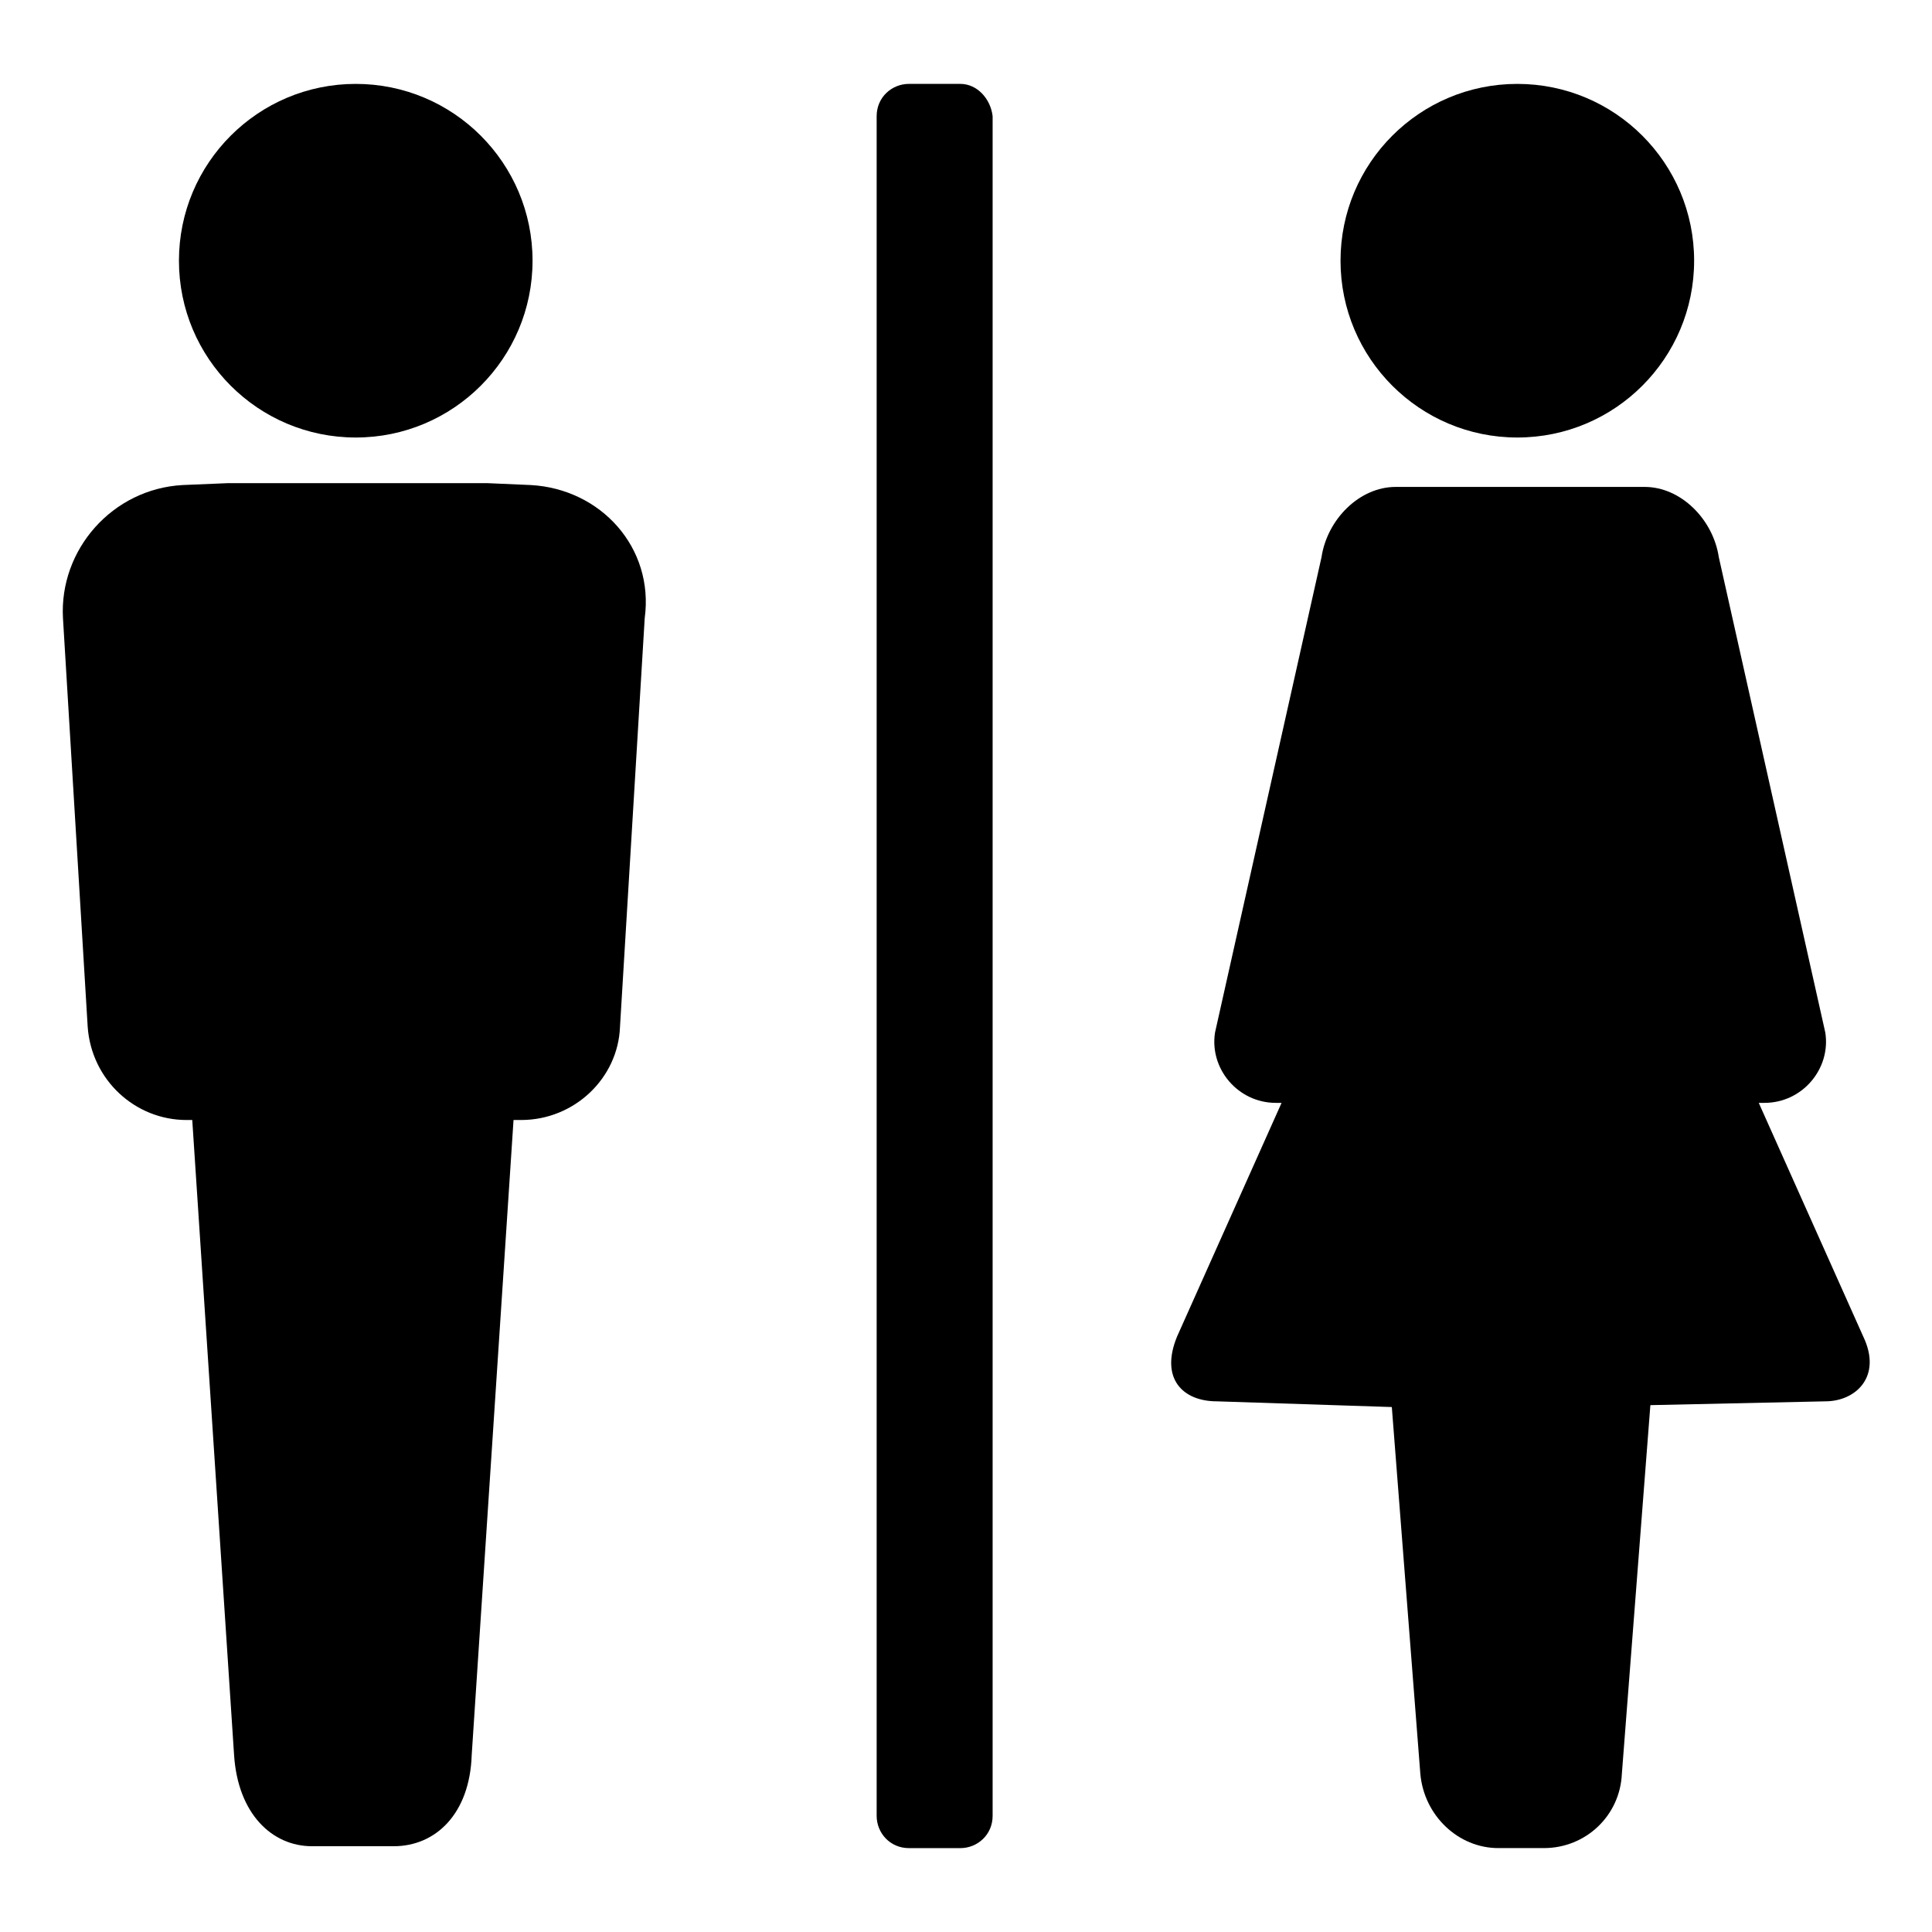
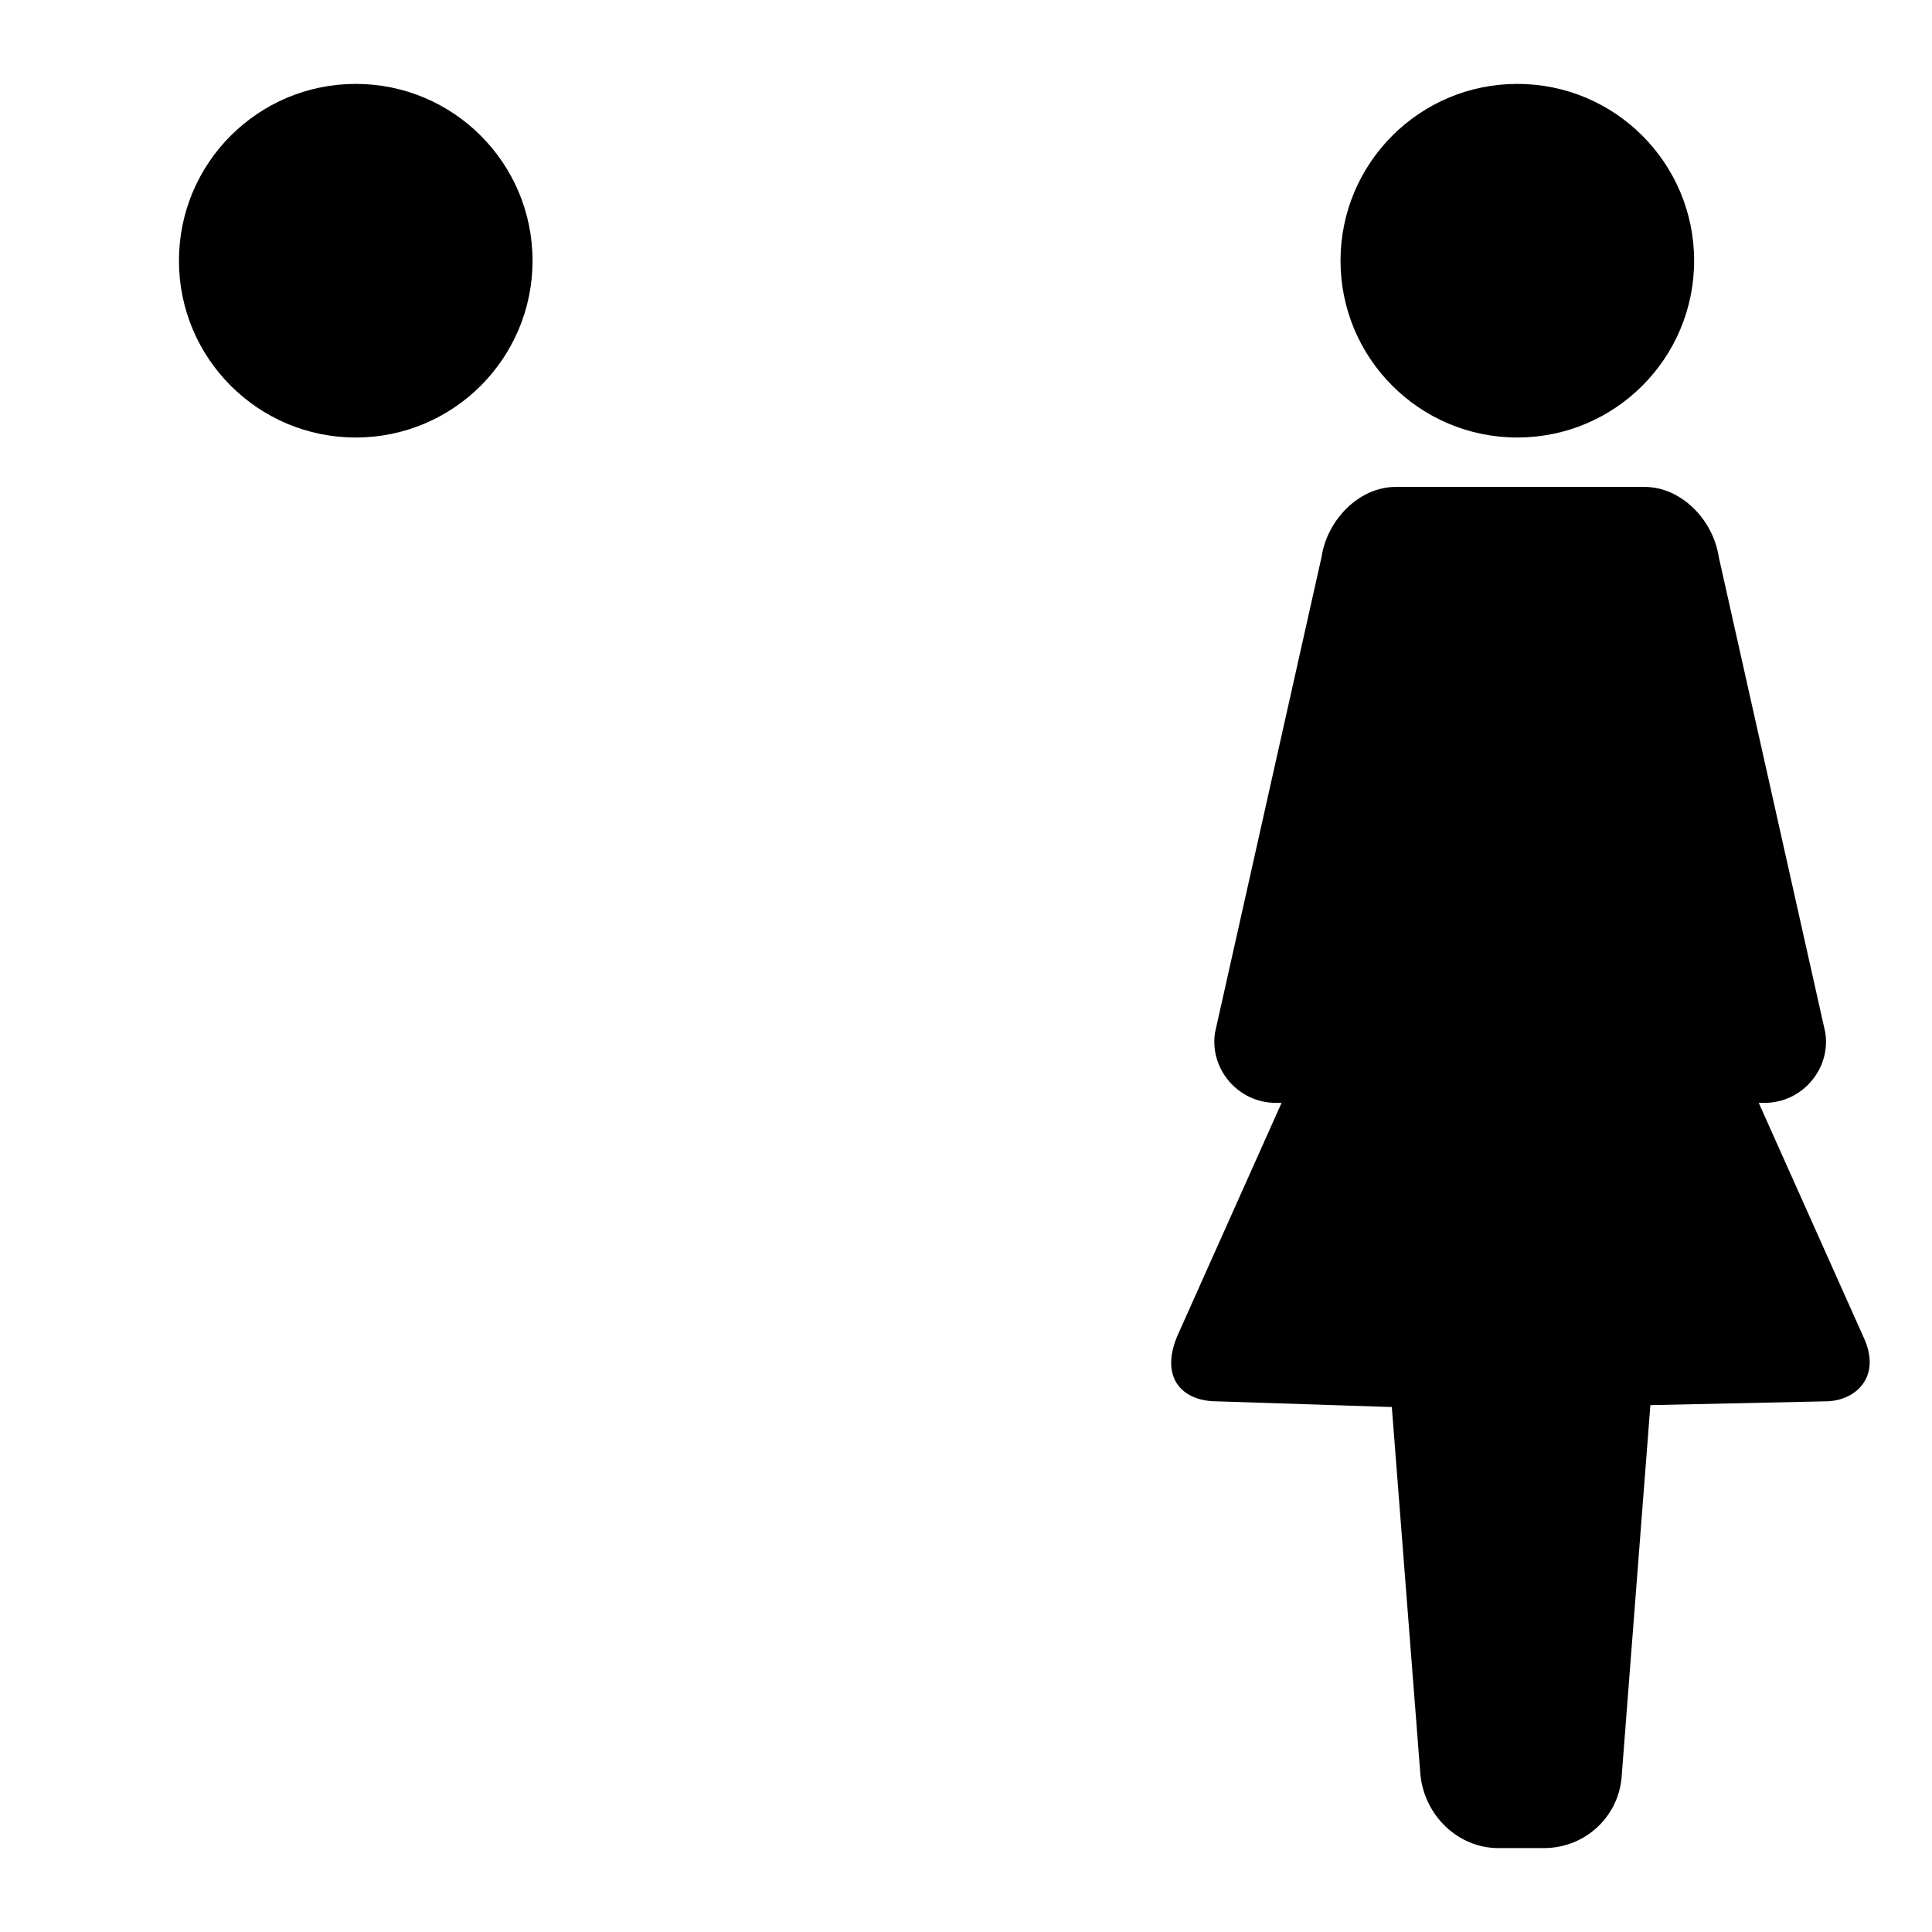
<svg xmlns="http://www.w3.org/2000/svg" fill="#000000" width="800px" height="800px" version="1.1" viewBox="144 144 512 512">
  <g>
-     <path d="m398.49 166.23h-13.602c-4.535 0-8.566 3.527-8.566 8.566v450.41c0 4.535 3.527 8.566 8.566 8.566h13.602c4.535 0 8.566-3.527 8.566-8.566v-450.41c-0.508-4.535-4.035-8.566-8.566-8.566z" />
    <path d="m592.96 213.09c0 25.875-20.977 46.855-46.855 46.855-25.875 0-46.852-20.98-46.852-46.855 0-25.879 20.977-46.855 46.852-46.855 25.879 0 46.855 20.977 46.855 46.855" />
-     <path d="m637.8 498.24-27.711-61.969h1.512c10.078 0 17.633-9.07 16.121-18.641l-28.215-125.95c-1.512-10.078-10.078-18.641-19.648-18.641h-66c-9.574 0-18.137 8.566-19.648 18.641l-28.215 125.95c-1.512 9.574 6.047 18.641 16.121 18.641h1.512l-27.711 61.969c-4.535 11.082 1.512 17.129 10.578 17.129l46.352 1.512 7.559 97.234c1.008 11.082 10.078 19.648 20.656 19.648h12.09c11.082 0 20.152-8.566 20.656-19.648l7.559-97.738 46.352-1.008c8.066 0 15.121-6.551 10.082-17.129z" />
-     <path d="m284.62 272.54-11.586-0.504h-68.52l-12.09 0.504c-18.641 1.008-32.746 17.129-31.738 35.266l6.551 108.32c1.008 14.105 12.594 24.688 26.199 24.688h1.512l11.082 168.27c1.008 15.617 10.078 24.184 20.656 24.184h21.664c11.082 0 20.152-8.566 20.656-24.184l11.082-168.27h2.016c14.105 0 25.695-11.082 26.199-24.688l6.551-108.32c2.516-18.641-11.594-34.258-30.234-35.266z" />
+     <path d="m637.8 498.24-27.711-61.969h1.512c10.078 0 17.633-9.07 16.121-18.641l-28.215-125.95c-1.512-10.078-10.078-18.641-19.648-18.641h-66c-9.574 0-18.137 8.566-19.648 18.641l-28.215 125.95c-1.512 9.574 6.047 18.641 16.121 18.641h1.512l-27.711 61.969c-4.535 11.082 1.512 17.129 10.578 17.129l46.352 1.512 7.559 97.234c1.008 11.082 10.078 19.648 20.656 19.648h12.09c11.082 0 20.152-8.566 20.656-19.648l7.559-97.738 46.352-1.008c8.066 0 15.121-6.551 10.082-17.129" />
    <path d="m285.13 213.09c0 25.875-20.977 46.855-46.852 46.855-25.879 0-46.855-20.98-46.855-46.855 0-25.879 20.977-46.855 46.855-46.855 25.875 0 46.852 20.977 46.852 46.855" />
  </g>
</svg>